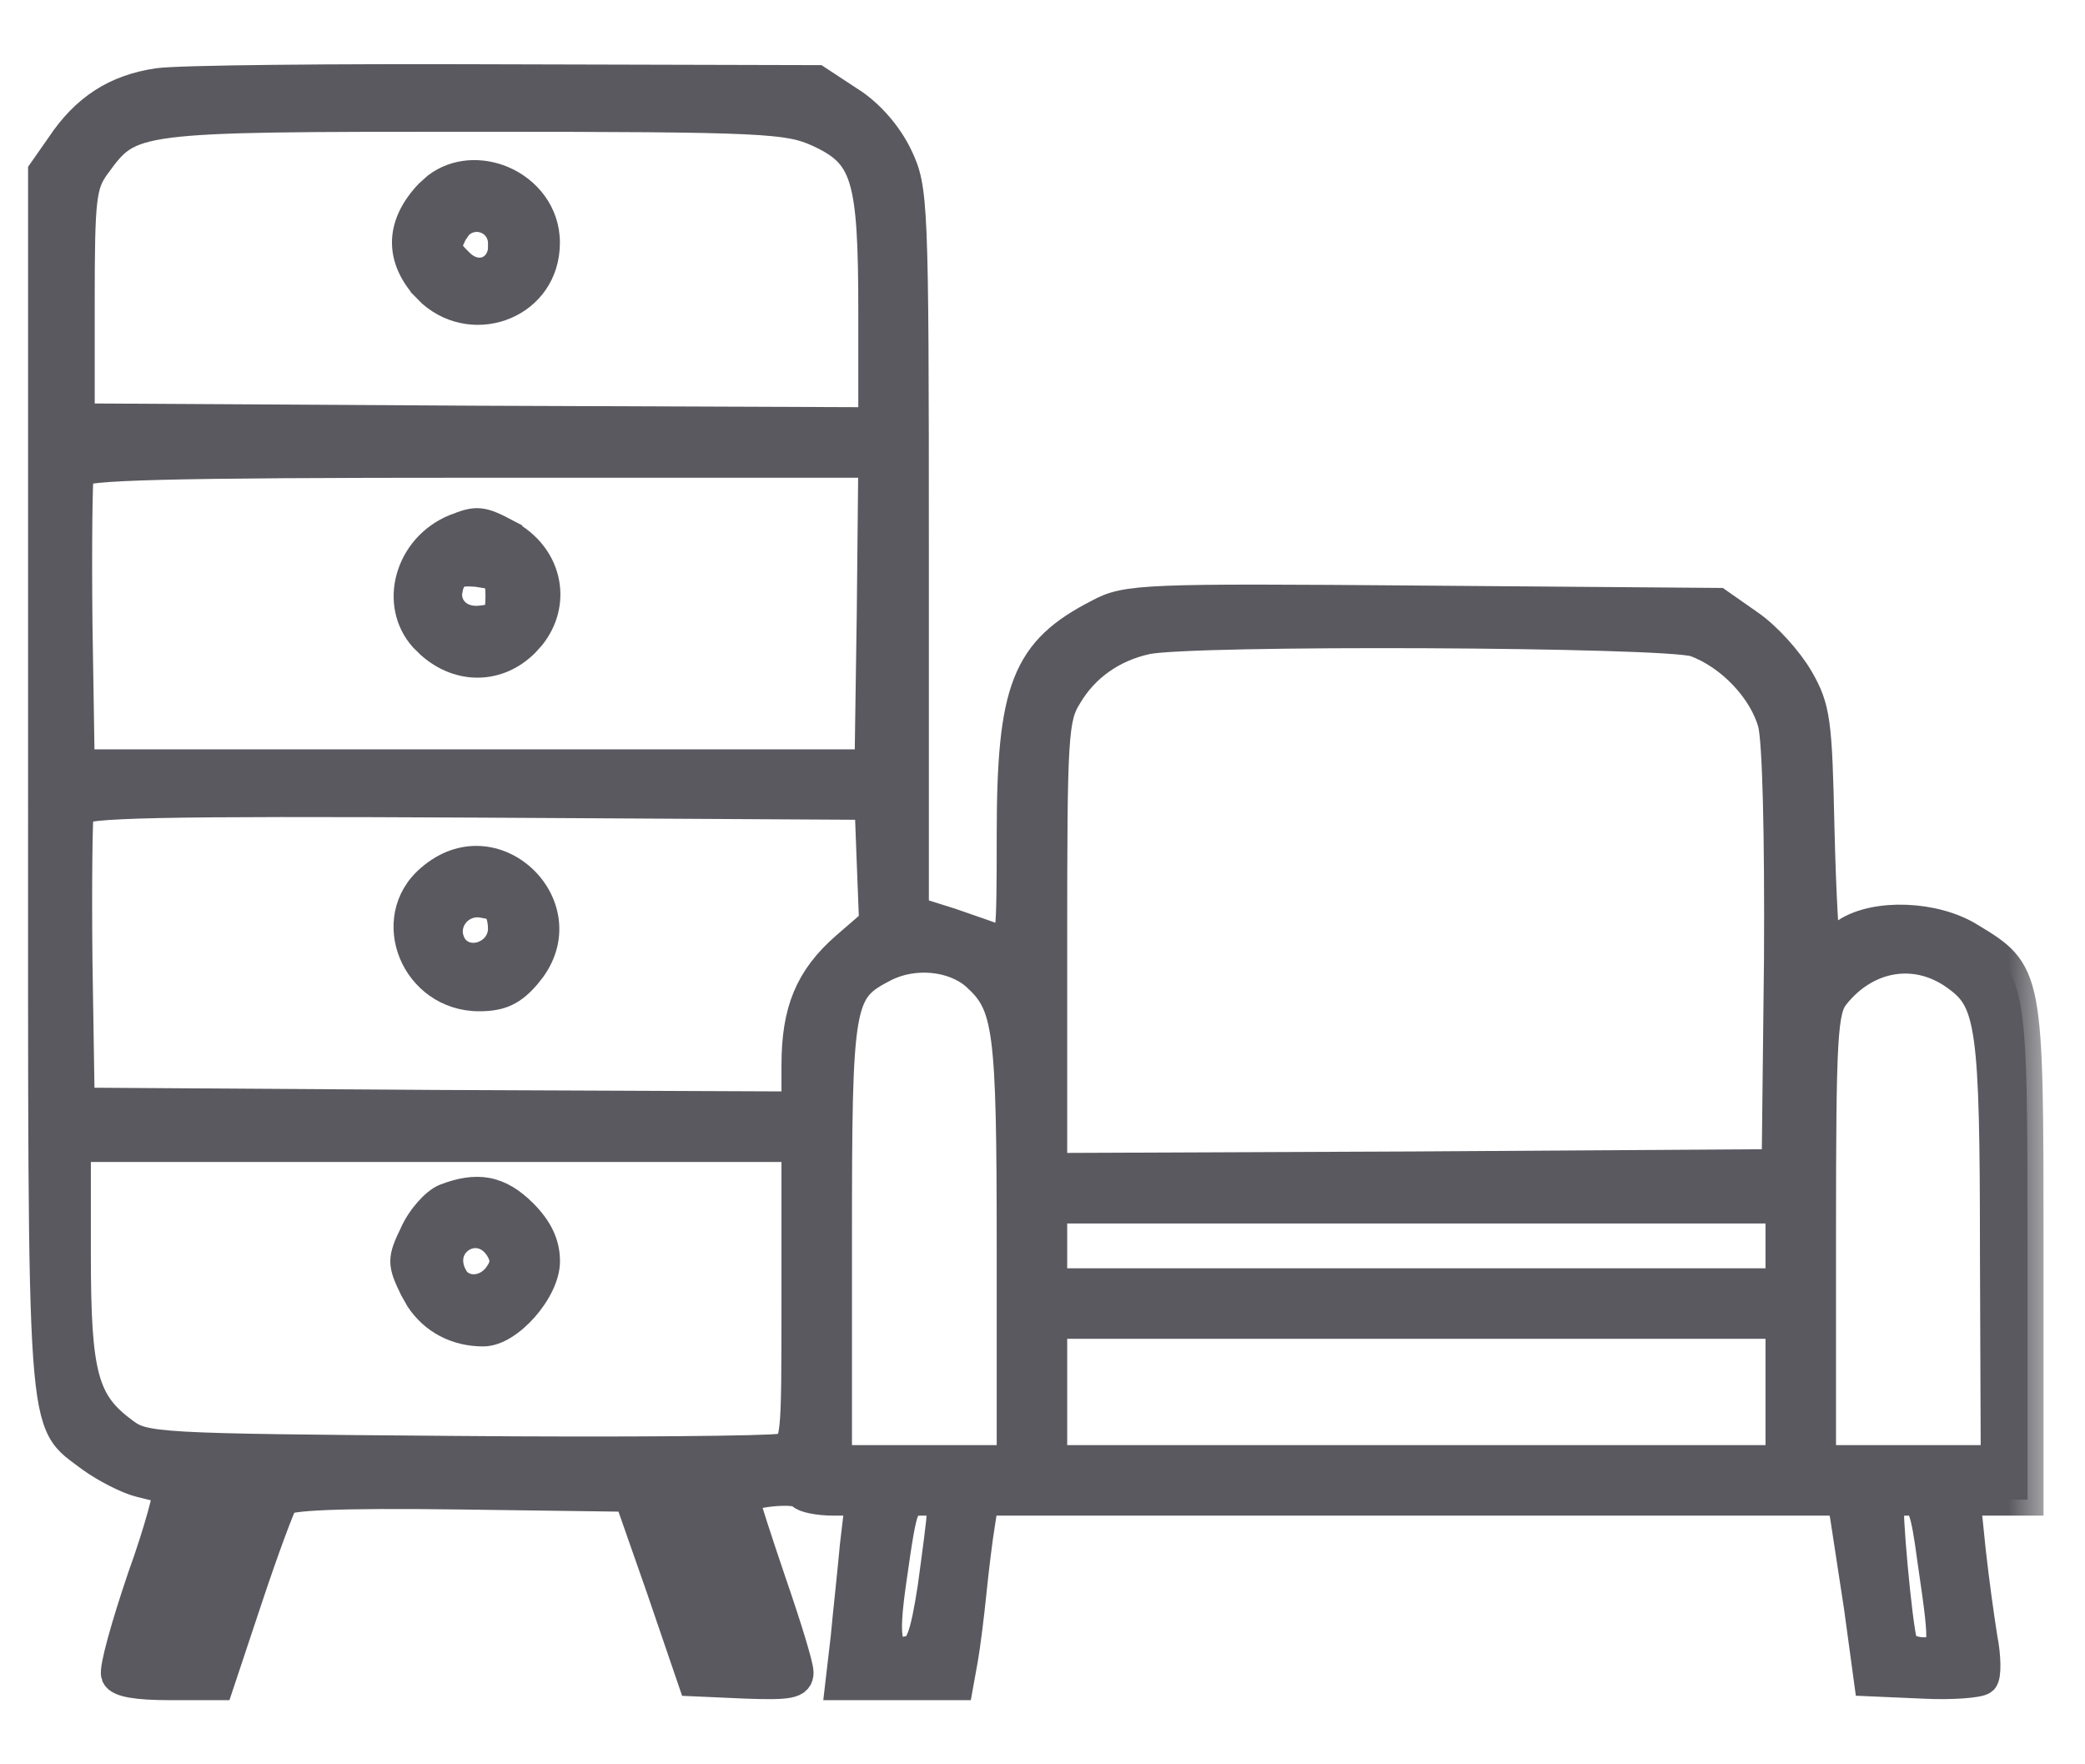
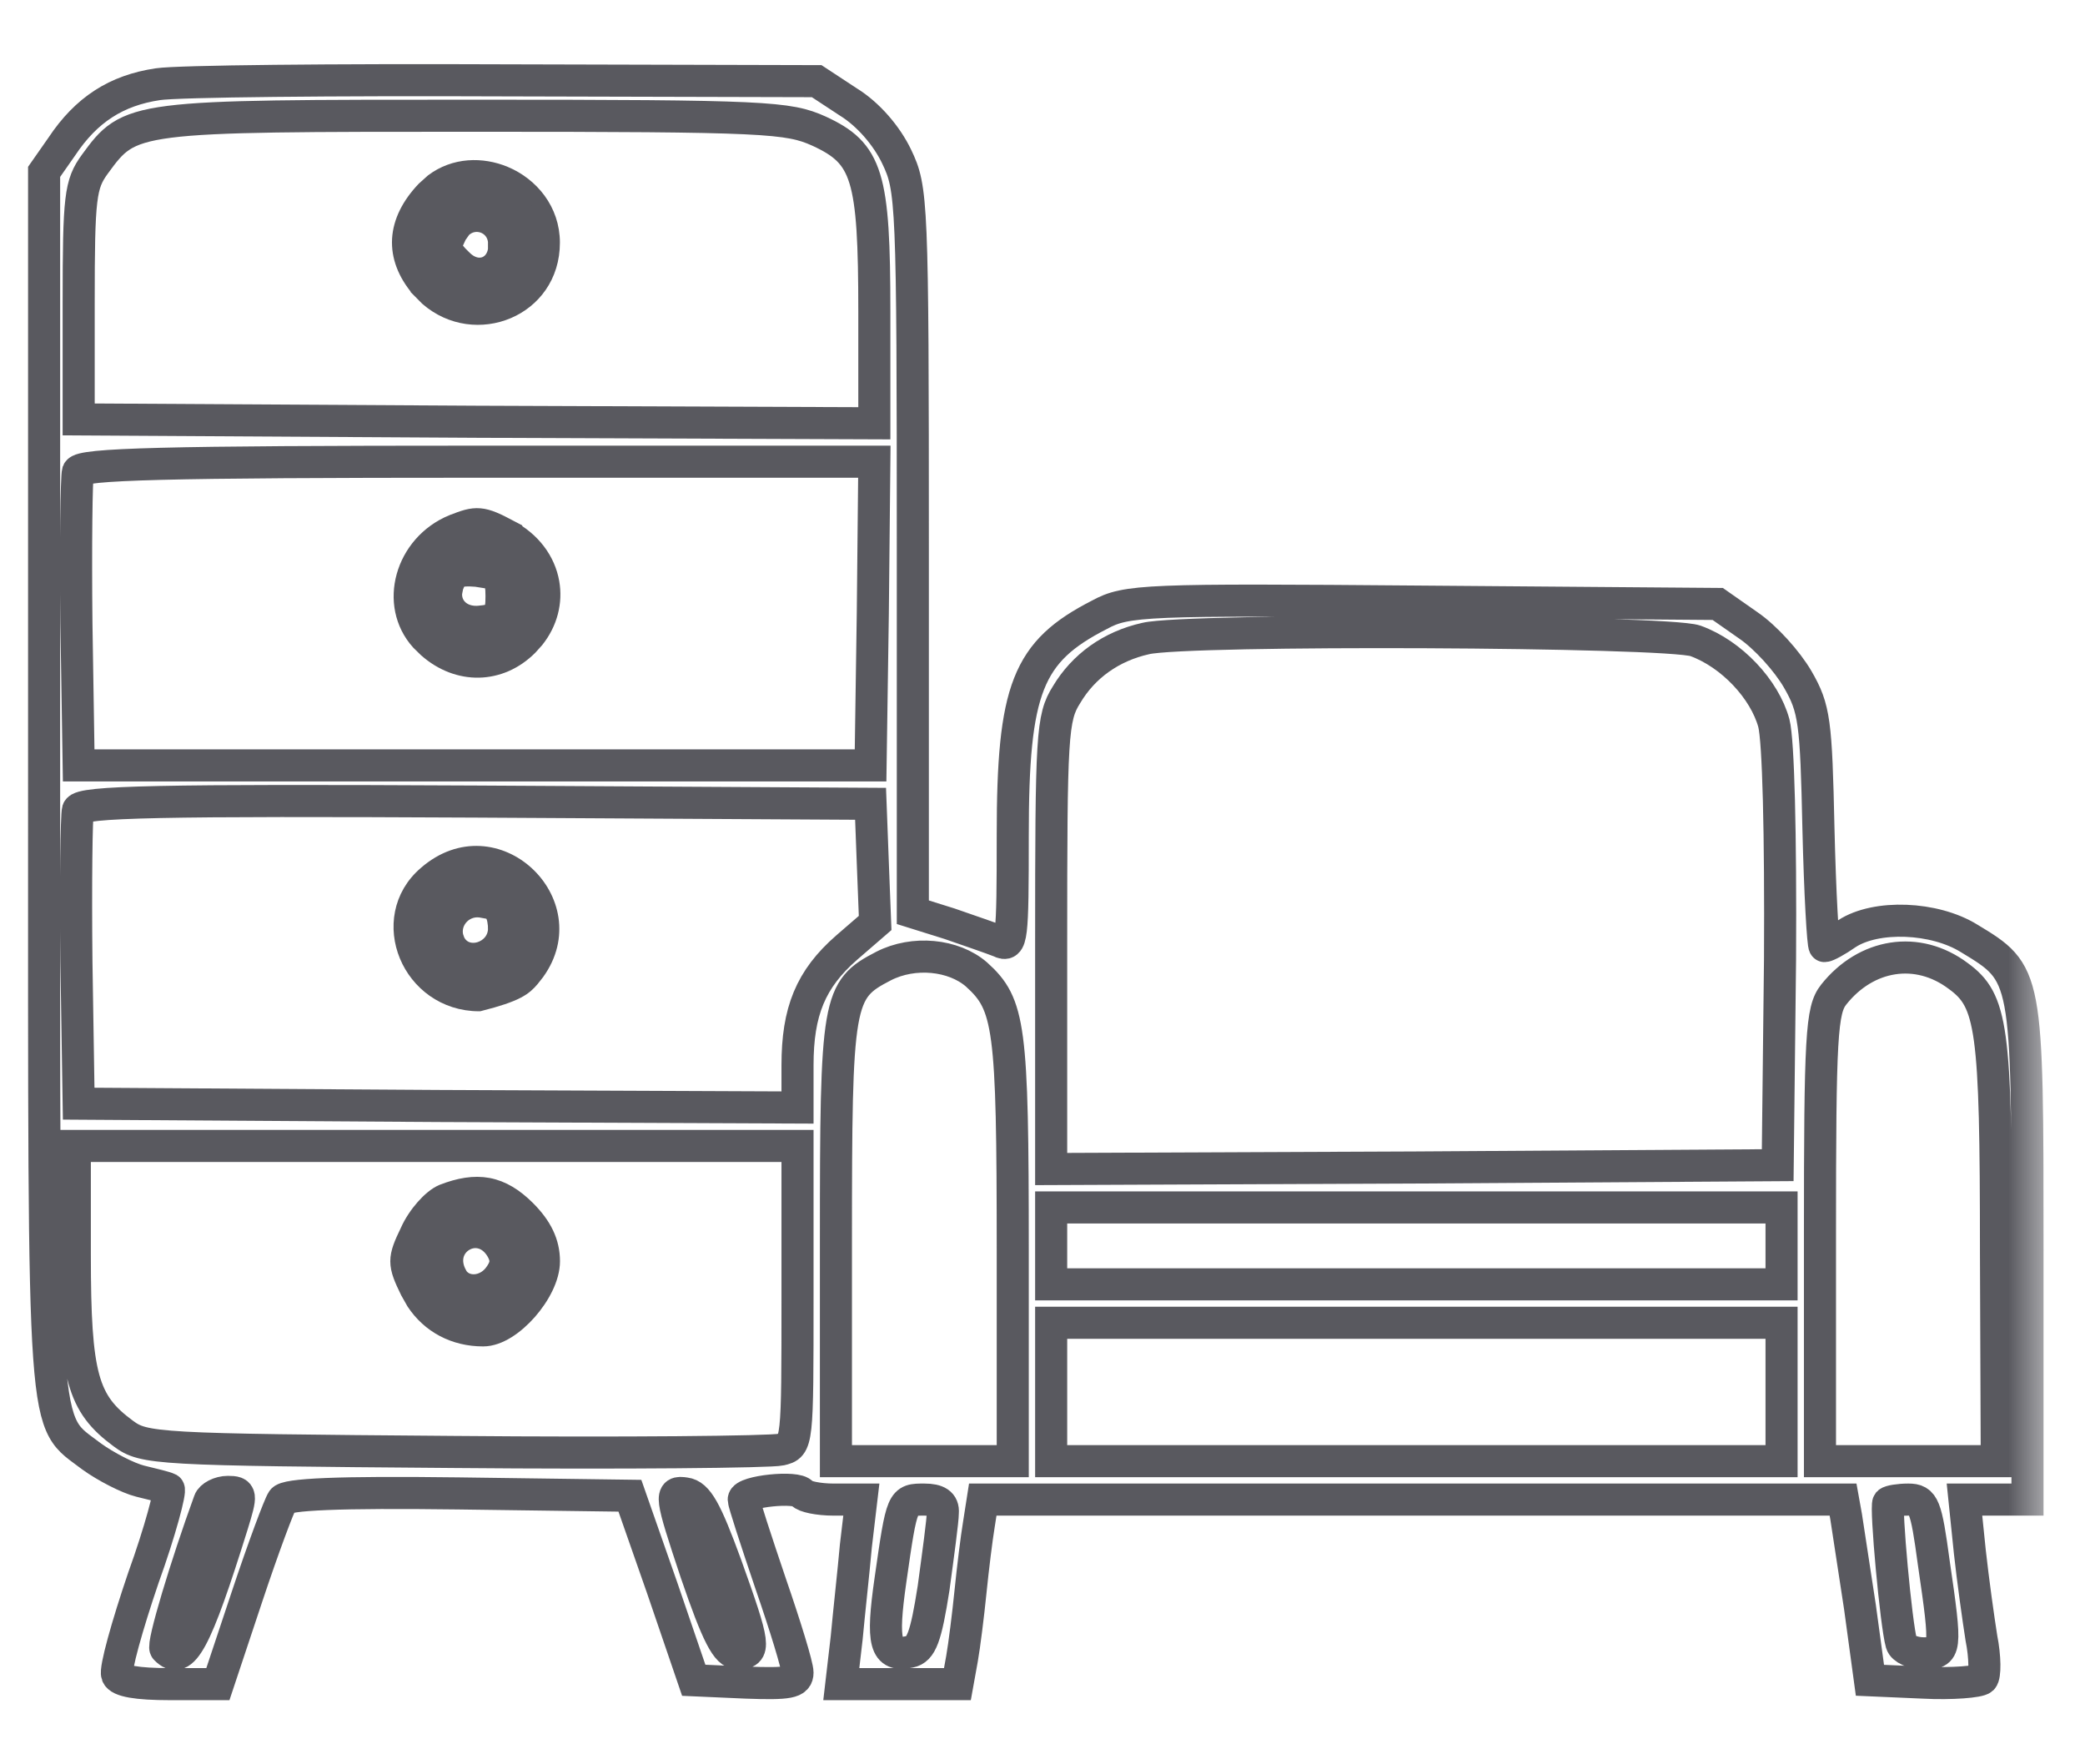
<svg xmlns="http://www.w3.org/2000/svg" width="26" height="22" viewBox="0 0 26 22" fill="none">
  <mask id="path-1-outside-1_859_3734" maskUnits="userSpaceOnUse" x="-0.45" y="0" width="26" height="22" fill="black">
    <rect fill="white" x="-0.45" width="26" height="22" />
-     <path d="M1.969 1.05C1.451 1.127 1.077 1.367 0.771 1.827L0.55 2.143V9.755C0.55 18.134 0.521 17.683 1.144 18.162C1.317 18.287 1.595 18.431 1.748 18.469C1.911 18.508 2.065 18.546 2.103 18.565C2.132 18.584 1.998 19.092 1.787 19.677C1.585 20.271 1.432 20.818 1.461 20.885C1.489 20.962 1.71 21 2.113 21H2.717L3.081 19.907C3.282 19.303 3.483 18.766 3.522 18.709C3.56 18.632 4.222 18.603 5.717 18.622L7.855 18.651L8.258 19.802L8.651 20.952L9.303 20.981C9.839 21 9.945 20.981 9.945 20.856C9.945 20.77 9.791 20.271 9.609 19.744C9.427 19.207 9.274 18.738 9.274 18.699C9.274 18.594 9.945 18.527 10.002 18.622C10.031 18.661 10.204 18.699 10.395 18.699H10.741L10.673 19.274C10.645 19.591 10.587 20.108 10.558 20.425L10.491 21H11.21H11.939L11.996 20.684C12.025 20.521 12.073 20.137 12.102 19.85C12.131 19.562 12.178 19.179 12.207 19.006L12.255 18.699H17.614H22.983L23.021 18.91C23.04 19.035 23.117 19.543 23.194 20.041L23.318 20.952L23.98 20.981C24.344 21 24.679 20.971 24.718 20.933C24.756 20.895 24.756 20.665 24.708 20.425C24.67 20.185 24.603 19.706 24.564 19.351L24.497 18.699H24.89H25.283V15.603C25.283 12.132 25.283 12.142 24.555 11.701C24.123 11.433 23.395 11.404 23.03 11.643C22.906 11.73 22.781 11.797 22.753 11.797C22.733 11.797 22.695 11.135 22.676 10.33C22.647 8.998 22.628 8.835 22.417 8.47C22.283 8.24 22.014 7.943 21.803 7.799L21.42 7.531L17.748 7.502C14.268 7.473 14.048 7.483 13.712 7.665C12.811 8.125 12.629 8.585 12.629 10.416C12.629 11.711 12.62 11.816 12.466 11.739C12.37 11.701 12.092 11.605 11.843 11.519L11.383 11.375V6.869C11.383 2.479 11.373 2.354 11.181 1.952C11.057 1.693 10.827 1.424 10.578 1.271L10.184 1.012L6.302 1.002C4.164 0.993 2.218 1.012 1.969 1.05ZM10.213 1.635C10.817 1.913 10.903 2.191 10.903 3.888V5.278L5.947 5.259L0.981 5.23V3.773C0.981 2.45 1.001 2.297 1.183 2.047C1.624 1.443 1.643 1.443 5.918 1.443C9.561 1.443 9.83 1.463 10.213 1.635ZM10.884 7.646L10.856 9.544H5.918H0.981L0.953 7.771C0.943 6.802 0.953 5.949 0.972 5.882C1.01 5.786 2.036 5.757 5.966 5.757H10.903L10.884 7.646ZM21.142 7.991C21.593 8.154 22.005 8.595 22.12 9.017C22.177 9.237 22.206 10.397 22.197 11.96L22.168 14.529L17.643 14.558L13.108 14.577V11.778C13.108 9.161 13.118 8.95 13.3 8.662C13.511 8.307 13.856 8.058 14.287 7.962C14.805 7.838 20.778 7.866 21.142 7.991ZM10.884 10.762L10.913 11.509L10.558 11.816C10.108 12.209 9.945 12.612 9.945 13.283V13.81L5.468 13.791L0.981 13.762L0.953 11.989C0.943 11.02 0.953 10.167 0.972 10.1C1.01 9.995 1.998 9.975 5.938 9.995L10.856 10.023L10.884 10.762ZM12.178 12.152C12.591 12.525 12.629 12.794 12.629 15.584V18.22H11.527H10.424V15.488C10.424 12.458 10.443 12.343 11.018 12.046C11.392 11.854 11.891 11.902 12.178 12.152ZM24.421 12.171C24.842 12.478 24.89 12.813 24.89 15.603L24.9 18.22H23.797H22.695V15.411C22.695 12.909 22.714 12.593 22.867 12.401C23.27 11.893 23.912 11.787 24.421 12.171ZM9.945 16.159C9.945 18.009 9.945 18.028 9.734 18.076C9.609 18.105 7.778 18.124 5.66 18.105C1.94 18.076 1.796 18.067 1.537 17.875C1.029 17.501 0.933 17.165 0.933 15.651V14.289H5.439H9.945V16.159ZM22.216 15.536V16.015H17.662H13.108V15.536V15.056H17.662H22.216V15.536ZM22.216 17.357V18.22H17.662H13.108V17.357V16.494H17.662H22.216V17.357ZM2.899 19.006C2.439 20.482 2.276 20.779 2.065 20.559C2.017 20.521 2.324 19.505 2.611 18.718C2.63 18.661 2.736 18.603 2.841 18.603C3.014 18.603 3.014 18.632 2.899 19.006ZM9.053 19.514C9.418 20.53 9.427 20.616 9.197 20.616C9.063 20.616 8.948 20.396 8.679 19.61C8.353 18.632 8.353 18.594 8.545 18.622C8.699 18.642 8.804 18.833 9.053 19.514ZM11.757 18.862C11.757 18.958 11.699 19.38 11.642 19.802C11.546 20.415 11.488 20.569 11.345 20.597C11.038 20.665 10.99 20.492 11.105 19.696C11.249 18.69 11.249 18.699 11.527 18.699C11.69 18.699 11.766 18.747 11.757 18.862ZM24.114 19.485C24.277 20.597 24.267 20.616 23.989 20.616C23.855 20.616 23.73 20.559 23.711 20.492C23.644 20.262 23.51 18.785 23.548 18.738C23.567 18.718 23.682 18.699 23.797 18.699C23.989 18.699 24.018 18.776 24.114 19.485Z" />
  </mask>
-   <path d="M1.969 1.05C1.451 1.127 1.077 1.367 0.771 1.827L0.55 2.143V9.755C0.55 18.134 0.521 17.683 1.144 18.162C1.317 18.287 1.595 18.431 1.748 18.469C1.911 18.508 2.065 18.546 2.103 18.565C2.132 18.584 1.998 19.092 1.787 19.677C1.585 20.271 1.432 20.818 1.461 20.885C1.489 20.962 1.71 21 2.113 21H2.717L3.081 19.907C3.282 19.303 3.483 18.766 3.522 18.709C3.56 18.632 4.222 18.603 5.717 18.622L7.855 18.651L8.258 19.802L8.651 20.952L9.303 20.981C9.839 21 9.945 20.981 9.945 20.856C9.945 20.77 9.791 20.271 9.609 19.744C9.427 19.207 9.274 18.738 9.274 18.699C9.274 18.594 9.945 18.527 10.002 18.622C10.031 18.661 10.204 18.699 10.395 18.699H10.741L10.673 19.274C10.645 19.591 10.587 20.108 10.558 20.425L10.491 21H11.21H11.939L11.996 20.684C12.025 20.521 12.073 20.137 12.102 19.85C12.131 19.562 12.178 19.179 12.207 19.006L12.255 18.699H17.614H22.983L23.021 18.91C23.04 19.035 23.117 19.543 23.194 20.041L23.318 20.952L23.98 20.981C24.344 21 24.679 20.971 24.718 20.933C24.756 20.895 24.756 20.665 24.708 20.425C24.67 20.185 24.603 19.706 24.564 19.351L24.497 18.699H24.89H25.283V15.603C25.283 12.132 25.283 12.142 24.555 11.701C24.123 11.433 23.395 11.404 23.03 11.643C22.906 11.73 22.781 11.797 22.753 11.797C22.733 11.797 22.695 11.135 22.676 10.33C22.647 8.998 22.628 8.835 22.417 8.47C22.283 8.24 22.014 7.943 21.803 7.799L21.42 7.531L17.748 7.502C14.268 7.473 14.048 7.483 13.712 7.665C12.811 8.125 12.629 8.585 12.629 10.416C12.629 11.711 12.62 11.816 12.466 11.739C12.37 11.701 12.092 11.605 11.843 11.519L11.383 11.375V6.869C11.383 2.479 11.373 2.354 11.181 1.952C11.057 1.693 10.827 1.424 10.578 1.271L10.184 1.012L6.302 1.002C4.164 0.993 2.218 1.012 1.969 1.05ZM10.213 1.635C10.817 1.913 10.903 2.191 10.903 3.888V5.278L5.947 5.259L0.981 5.23V3.773C0.981 2.45 1.001 2.297 1.183 2.047C1.624 1.443 1.643 1.443 5.918 1.443C9.561 1.443 9.83 1.463 10.213 1.635ZM10.884 7.646L10.856 9.544H5.918H0.981L0.953 7.771C0.943 6.802 0.953 5.949 0.972 5.882C1.01 5.786 2.036 5.757 5.966 5.757H10.903L10.884 7.646ZM21.142 7.991C21.593 8.154 22.005 8.595 22.12 9.017C22.177 9.237 22.206 10.397 22.197 11.96L22.168 14.529L17.643 14.558L13.108 14.577V11.778C13.108 9.161 13.118 8.95 13.3 8.662C13.511 8.307 13.856 8.058 14.287 7.962C14.805 7.838 20.778 7.866 21.142 7.991ZM10.884 10.762L10.913 11.509L10.558 11.816C10.108 12.209 9.945 12.612 9.945 13.283V13.81L5.468 13.791L0.981 13.762L0.953 11.989C0.943 11.02 0.953 10.167 0.972 10.1C1.01 9.995 1.998 9.975 5.938 9.995L10.856 10.023L10.884 10.762ZM12.178 12.152C12.591 12.525 12.629 12.794 12.629 15.584V18.22H11.527H10.424V15.488C10.424 12.458 10.443 12.343 11.018 12.046C11.392 11.854 11.891 11.902 12.178 12.152ZM24.421 12.171C24.842 12.478 24.89 12.813 24.89 15.603L24.9 18.22H23.797H22.695V15.411C22.695 12.909 22.714 12.593 22.867 12.401C23.27 11.893 23.912 11.787 24.421 12.171ZM9.945 16.159C9.945 18.009 9.945 18.028 9.734 18.076C9.609 18.105 7.778 18.124 5.66 18.105C1.94 18.076 1.796 18.067 1.537 17.875C1.029 17.501 0.933 17.165 0.933 15.651V14.289H5.439H9.945V16.159ZM22.216 15.536V16.015H17.662H13.108V15.536V15.056H17.662H22.216V15.536ZM22.216 17.357V18.22H17.662H13.108V17.357V16.494H17.662H22.216V17.357ZM2.899 19.006C2.439 20.482 2.276 20.779 2.065 20.559C2.017 20.521 2.324 19.505 2.611 18.718C2.63 18.661 2.736 18.603 2.841 18.603C3.014 18.603 3.014 18.632 2.899 19.006ZM9.053 19.514C9.418 20.53 9.427 20.616 9.197 20.616C9.063 20.616 8.948 20.396 8.679 19.61C8.353 18.632 8.353 18.594 8.545 18.622C8.699 18.642 8.804 18.833 9.053 19.514ZM11.757 18.862C11.757 18.958 11.699 19.38 11.642 19.802C11.546 20.415 11.488 20.569 11.345 20.597C11.038 20.665 10.99 20.492 11.105 19.696C11.249 18.69 11.249 18.699 11.527 18.699C11.69 18.699 11.766 18.747 11.757 18.862ZM24.114 19.485C24.277 20.597 24.267 20.616 23.989 20.616C23.855 20.616 23.73 20.559 23.711 20.492C23.644 20.262 23.51 18.785 23.548 18.738C23.567 18.718 23.682 18.699 23.797 18.699C23.989 18.699 24.018 18.776 24.114 19.485Z" fill="#59595F" />
  <path d="M1.969 1.05C1.451 1.127 1.077 1.367 0.771 1.827L0.55 2.143V9.755C0.55 18.134 0.521 17.683 1.144 18.162C1.317 18.287 1.595 18.431 1.748 18.469C1.911 18.508 2.065 18.546 2.103 18.565C2.132 18.584 1.998 19.092 1.787 19.677C1.585 20.271 1.432 20.818 1.461 20.885C1.489 20.962 1.71 21 2.113 21H2.717L3.081 19.907C3.282 19.303 3.483 18.766 3.522 18.709C3.56 18.632 4.222 18.603 5.717 18.622L7.855 18.651L8.258 19.802L8.651 20.952L9.303 20.981C9.839 21 9.945 20.981 9.945 20.856C9.945 20.77 9.791 20.271 9.609 19.744C9.427 19.207 9.274 18.738 9.274 18.699C9.274 18.594 9.945 18.527 10.002 18.622C10.031 18.661 10.204 18.699 10.395 18.699H10.741L10.673 19.274C10.645 19.591 10.587 20.108 10.558 20.425L10.491 21H11.21H11.939L11.996 20.684C12.025 20.521 12.073 20.137 12.102 19.85C12.131 19.562 12.178 19.179 12.207 19.006L12.255 18.699H17.614H22.983L23.021 18.91C23.04 19.035 23.117 19.543 23.194 20.041L23.318 20.952L23.98 20.981C24.344 21 24.679 20.971 24.718 20.933C24.756 20.895 24.756 20.665 24.708 20.425C24.67 20.185 24.603 19.706 24.564 19.351L24.497 18.699H24.89H25.283V15.603C25.283 12.132 25.283 12.142 24.555 11.701C24.123 11.433 23.395 11.404 23.03 11.643C22.906 11.73 22.781 11.797 22.753 11.797C22.733 11.797 22.695 11.135 22.676 10.33C22.647 8.998 22.628 8.835 22.417 8.47C22.283 8.24 22.014 7.943 21.803 7.799L21.42 7.531L17.748 7.502C14.268 7.473 14.048 7.483 13.712 7.665C12.811 8.125 12.629 8.585 12.629 10.416C12.629 11.711 12.62 11.816 12.466 11.739C12.37 11.701 12.092 11.605 11.843 11.519L11.383 11.375V6.869C11.383 2.479 11.373 2.354 11.181 1.952C11.057 1.693 10.827 1.424 10.578 1.271L10.184 1.012L6.302 1.002C4.164 0.993 2.218 1.012 1.969 1.05ZM10.213 1.635C10.817 1.913 10.903 2.191 10.903 3.888V5.278L5.947 5.259L0.981 5.23V3.773C0.981 2.45 1.001 2.297 1.183 2.047C1.624 1.443 1.643 1.443 5.918 1.443C9.561 1.443 9.83 1.463 10.213 1.635ZM10.884 7.646L10.856 9.544H5.918H0.981L0.953 7.771C0.943 6.802 0.953 5.949 0.972 5.882C1.01 5.786 2.036 5.757 5.966 5.757H10.903L10.884 7.646ZM21.142 7.991C21.593 8.154 22.005 8.595 22.12 9.017C22.177 9.237 22.206 10.397 22.197 11.96L22.168 14.529L17.643 14.558L13.108 14.577V11.778C13.108 9.161 13.118 8.95 13.3 8.662C13.511 8.307 13.856 8.058 14.287 7.962C14.805 7.838 20.778 7.866 21.142 7.991ZM10.884 10.762L10.913 11.509L10.558 11.816C10.108 12.209 9.945 12.612 9.945 13.283V13.81L5.468 13.791L0.981 13.762L0.953 11.989C0.943 11.02 0.953 10.167 0.972 10.1C1.01 9.995 1.998 9.975 5.938 9.995L10.856 10.023L10.884 10.762ZM12.178 12.152C12.591 12.525 12.629 12.794 12.629 15.584V18.22H11.527H10.424V15.488C10.424 12.458 10.443 12.343 11.018 12.046C11.392 11.854 11.891 11.902 12.178 12.152ZM24.421 12.171C24.842 12.478 24.89 12.813 24.89 15.603L24.9 18.22H23.797H22.695V15.411C22.695 12.909 22.714 12.593 22.867 12.401C23.27 11.893 23.912 11.787 24.421 12.171ZM9.945 16.159C9.945 18.009 9.945 18.028 9.734 18.076C9.609 18.105 7.778 18.124 5.66 18.105C1.94 18.076 1.796 18.067 1.537 17.875C1.029 17.501 0.933 17.165 0.933 15.651V14.289H5.439H9.945V16.159ZM22.216 15.536V16.015H17.662H13.108V15.536V15.056H17.662H22.216V15.536ZM22.216 17.357V18.22H17.662H13.108V17.357V16.494H17.662H22.216V17.357ZM2.899 19.006C2.439 20.482 2.276 20.779 2.065 20.559C2.017 20.521 2.324 19.505 2.611 18.718C2.63 18.661 2.736 18.603 2.841 18.603C3.014 18.603 3.014 18.632 2.899 19.006ZM9.053 19.514C9.418 20.53 9.427 20.616 9.197 20.616C9.063 20.616 8.948 20.396 8.679 19.61C8.353 18.632 8.353 18.594 8.545 18.622C8.699 18.642 8.804 18.833 9.053 19.514ZM11.757 18.862C11.757 18.958 11.699 19.38 11.642 19.802C11.546 20.415 11.488 20.569 11.345 20.597C11.038 20.665 10.99 20.492 11.105 19.696C11.249 18.69 11.249 18.699 11.527 18.699C11.69 18.699 11.766 18.747 11.757 18.862ZM24.114 19.485C24.277 20.597 24.267 20.616 23.989 20.616C23.855 20.616 23.73 20.559 23.711 20.492C23.644 20.262 23.51 18.785 23.548 18.738C23.567 18.718 23.682 18.699 23.797 18.699C23.989 18.699 24.018 18.776 24.114 19.485Z" stroke="#59595F" stroke-width="0.4" mask="url(#path-1-outside-1_859_3734)" />
  <path d="M5.333 3.714C5.925 4.23 6.882 3.858 6.882 3.026C6.882 2.62 6.619 2.31 6.295 2.174C6.011 2.055 5.668 2.063 5.4 2.265L5.291 2.363C5.107 2.557 5.002 2.766 4.989 2.981C4.977 3.198 5.059 3.407 5.22 3.599V3.6L5.333 3.714ZM6.066 3.293C5.994 3.329 5.884 3.323 5.78 3.216L5.777 3.213C5.696 3.136 5.675 3.101 5.671 3.078C5.669 3.068 5.669 3.055 5.676 3.034L5.719 2.941L5.721 2.938L5.774 2.863C5.917 2.722 6.161 2.801 6.185 3.009V3.113C6.171 3.206 6.122 3.265 6.066 3.293Z" fill="#59595F" stroke="#59595F" stroke-width="0.2" />
  <path d="M5.317 8.096C5.71 8.444 6.239 8.434 6.603 8.07L6.684 7.98C6.856 7.764 6.918 7.506 6.875 7.262C6.826 6.983 6.641 6.731 6.348 6.579L6.349 6.578C6.199 6.499 6.092 6.447 5.984 6.438C5.874 6.428 5.773 6.465 5.643 6.517H5.641C5.022 6.772 4.806 7.541 5.226 8.007L5.317 8.096ZM5.992 7.651C5.866 7.667 5.774 7.627 5.721 7.568C5.682 7.525 5.658 7.465 5.663 7.395L5.678 7.32L5.679 7.318L5.708 7.249C5.717 7.236 5.726 7.23 5.734 7.227C5.763 7.214 5.817 7.207 5.937 7.217L6.082 7.24C6.114 7.249 6.125 7.258 6.13 7.263C6.134 7.267 6.14 7.276 6.146 7.303C6.151 7.332 6.154 7.372 6.154 7.434C6.154 7.492 6.152 7.534 6.146 7.564C6.141 7.595 6.134 7.607 6.129 7.613C6.122 7.623 6.101 7.641 5.996 7.65L5.992 7.651Z" fill="#59595F" stroke="#59595F" stroke-width="0.2" />
-   <path d="M5.976 12.51C6.118 12.51 6.235 12.492 6.342 12.441C6.448 12.391 6.536 12.313 6.627 12.207L6.693 12.123C7.324 11.245 6.178 10.149 5.316 10.896V10.896C4.991 11.172 4.942 11.581 5.079 11.913C5.216 12.245 5.543 12.51 5.976 12.51ZM5.983 11.844C5.923 11.862 5.862 11.86 5.811 11.839C5.761 11.818 5.715 11.778 5.686 11.705L5.687 11.704C5.619 11.52 5.775 11.319 5.984 11.34H5.985L6.09 11.359C6.113 11.367 6.127 11.377 6.137 11.387C6.156 11.406 6.175 11.444 6.184 11.538V11.539L6.185 11.596C6.176 11.722 6.089 11.811 5.983 11.844Z" fill="#59595F" stroke="#59595F" stroke-width="0.2" />
+   <path d="M5.976 12.51C6.448 12.391 6.536 12.313 6.627 12.207L6.693 12.123C7.324 11.245 6.178 10.149 5.316 10.896V10.896C4.991 11.172 4.942 11.581 5.079 11.913C5.216 12.245 5.543 12.51 5.976 12.51ZM5.983 11.844C5.923 11.862 5.862 11.86 5.811 11.839C5.761 11.818 5.715 11.778 5.686 11.705L5.687 11.704C5.619 11.52 5.775 11.319 5.984 11.34H5.985L6.09 11.359C6.113 11.367 6.127 11.377 6.137 11.387C6.156 11.406 6.175 11.444 6.184 11.538V11.539L6.185 11.596C6.176 11.722 6.089 11.811 5.983 11.844Z" fill="#59595F" stroke="#59595F" stroke-width="0.2" />
  <path d="M6.025 16.689C6.128 16.689 6.232 16.648 6.325 16.59C6.42 16.531 6.513 16.449 6.594 16.357C6.751 16.178 6.883 15.94 6.883 15.727C6.883 15.483 6.78 15.276 6.575 15.071C6.422 14.919 6.266 14.821 6.088 14.787C5.911 14.754 5.725 14.787 5.519 14.867L5.517 14.868C5.438 14.901 5.354 14.974 5.282 15.056C5.208 15.14 5.138 15.244 5.09 15.351V15.352C5.017 15.503 4.967 15.613 4.967 15.727C4.967 15.843 5.018 15.954 5.092 16.106L5.166 16.237C5.357 16.526 5.665 16.689 6.025 16.689ZM5.922 15.989C5.838 15.994 5.762 15.959 5.72 15.883L5.721 15.882C5.626 15.704 5.695 15.563 5.8 15.5C5.854 15.467 5.919 15.455 5.98 15.469C6.041 15.482 6.107 15.523 6.161 15.608C6.193 15.661 6.203 15.697 6.203 15.726C6.203 15.754 6.193 15.788 6.162 15.835L6.16 15.838C6.1 15.935 6.007 15.984 5.922 15.989Z" fill="#59595F" stroke="#59595F" stroke-width="0.2" />
</svg>